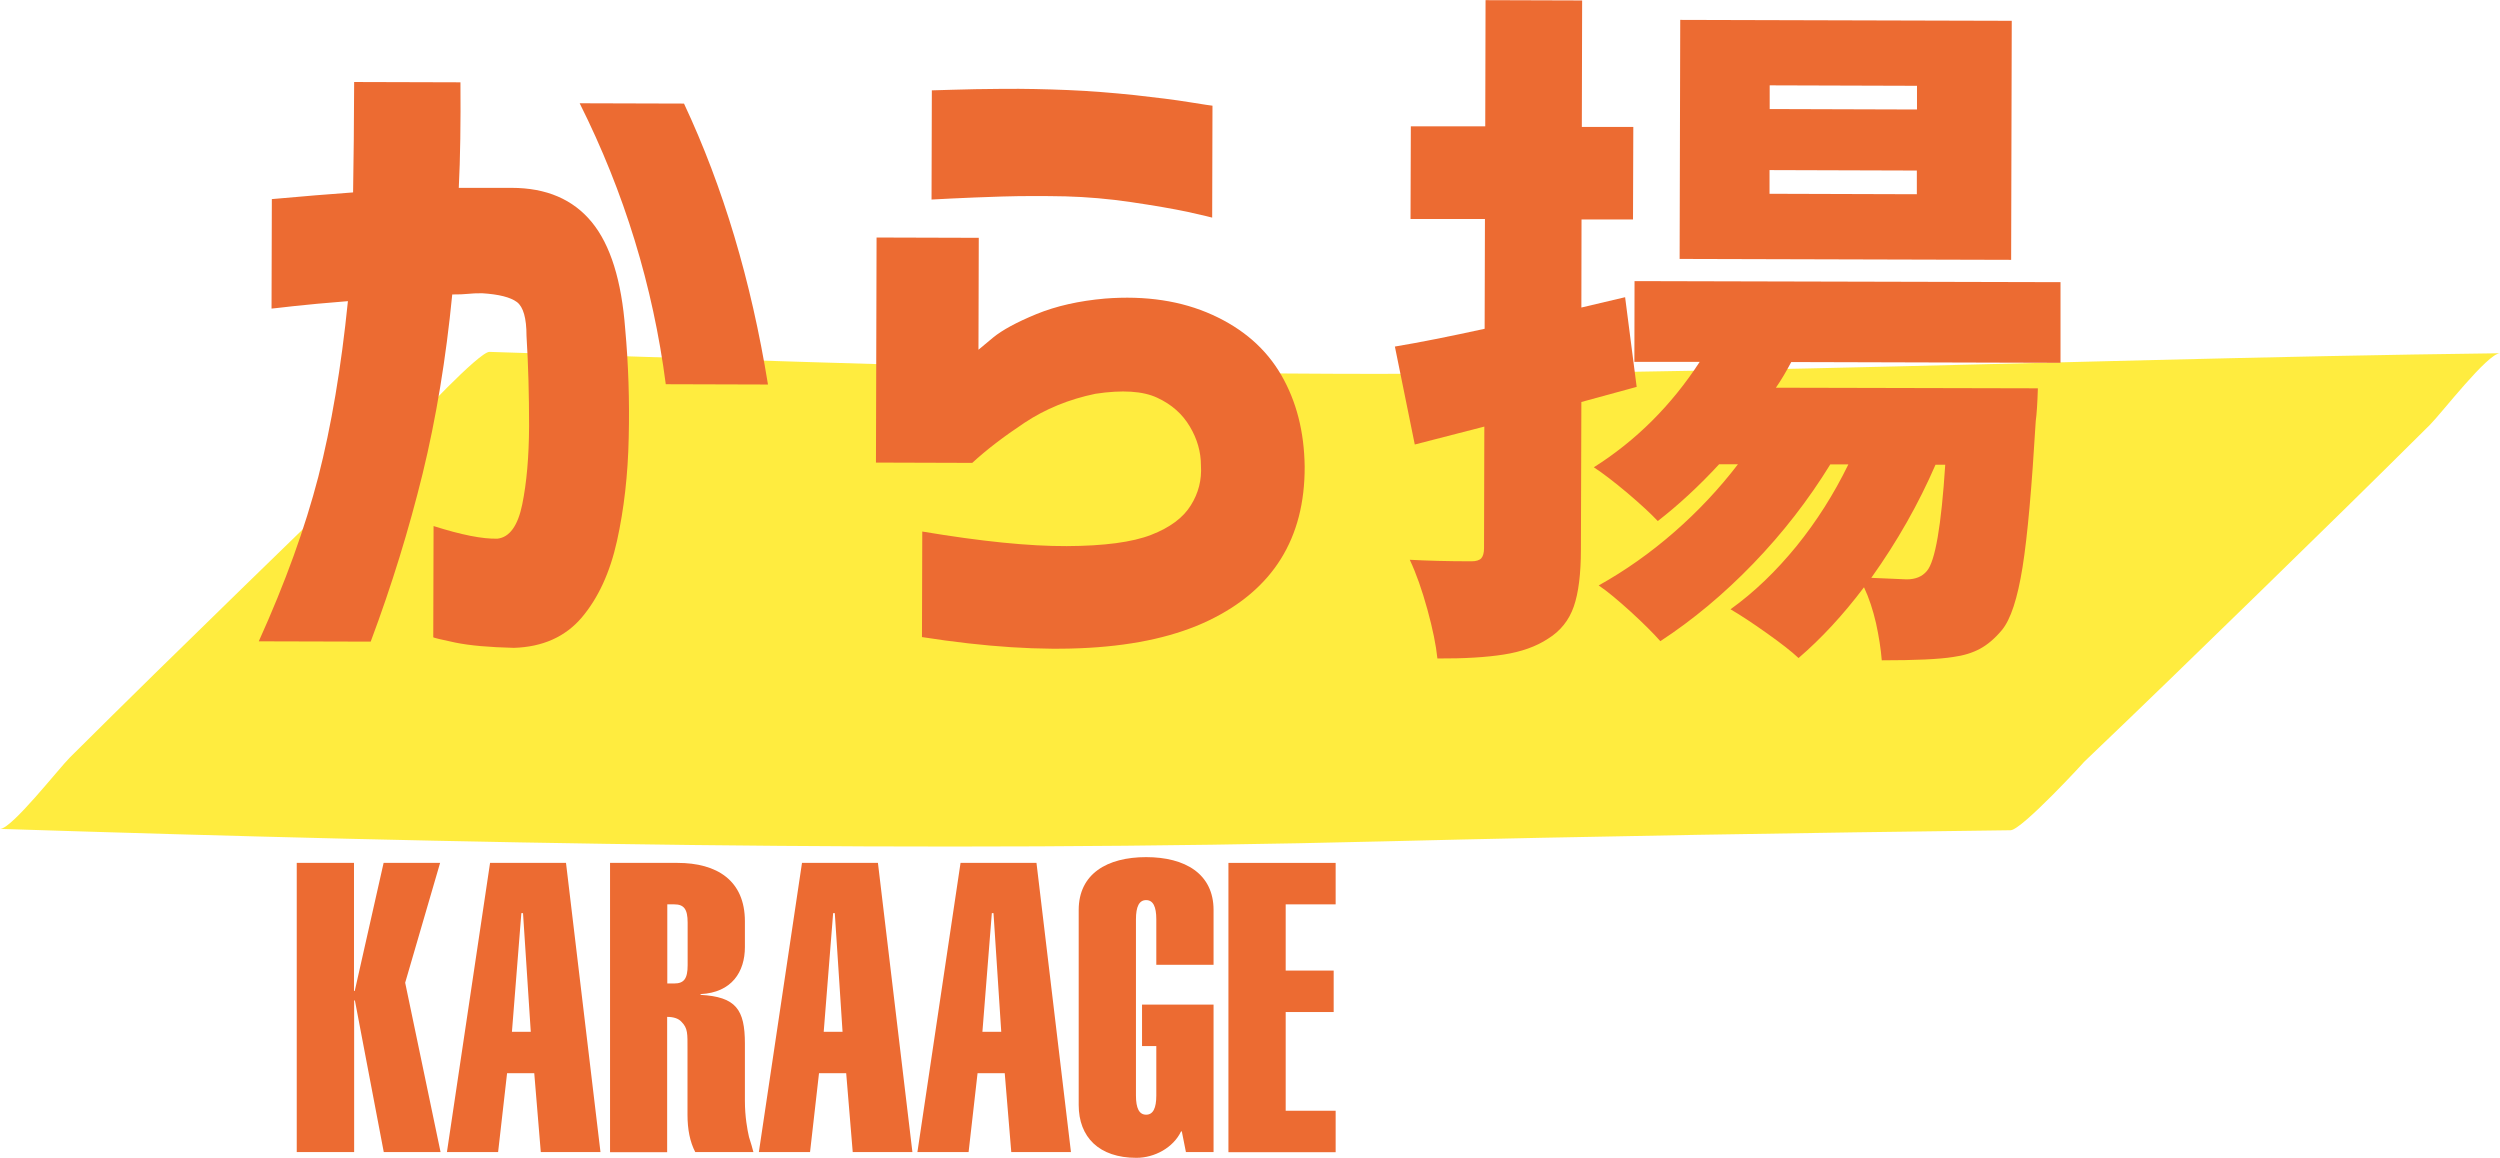
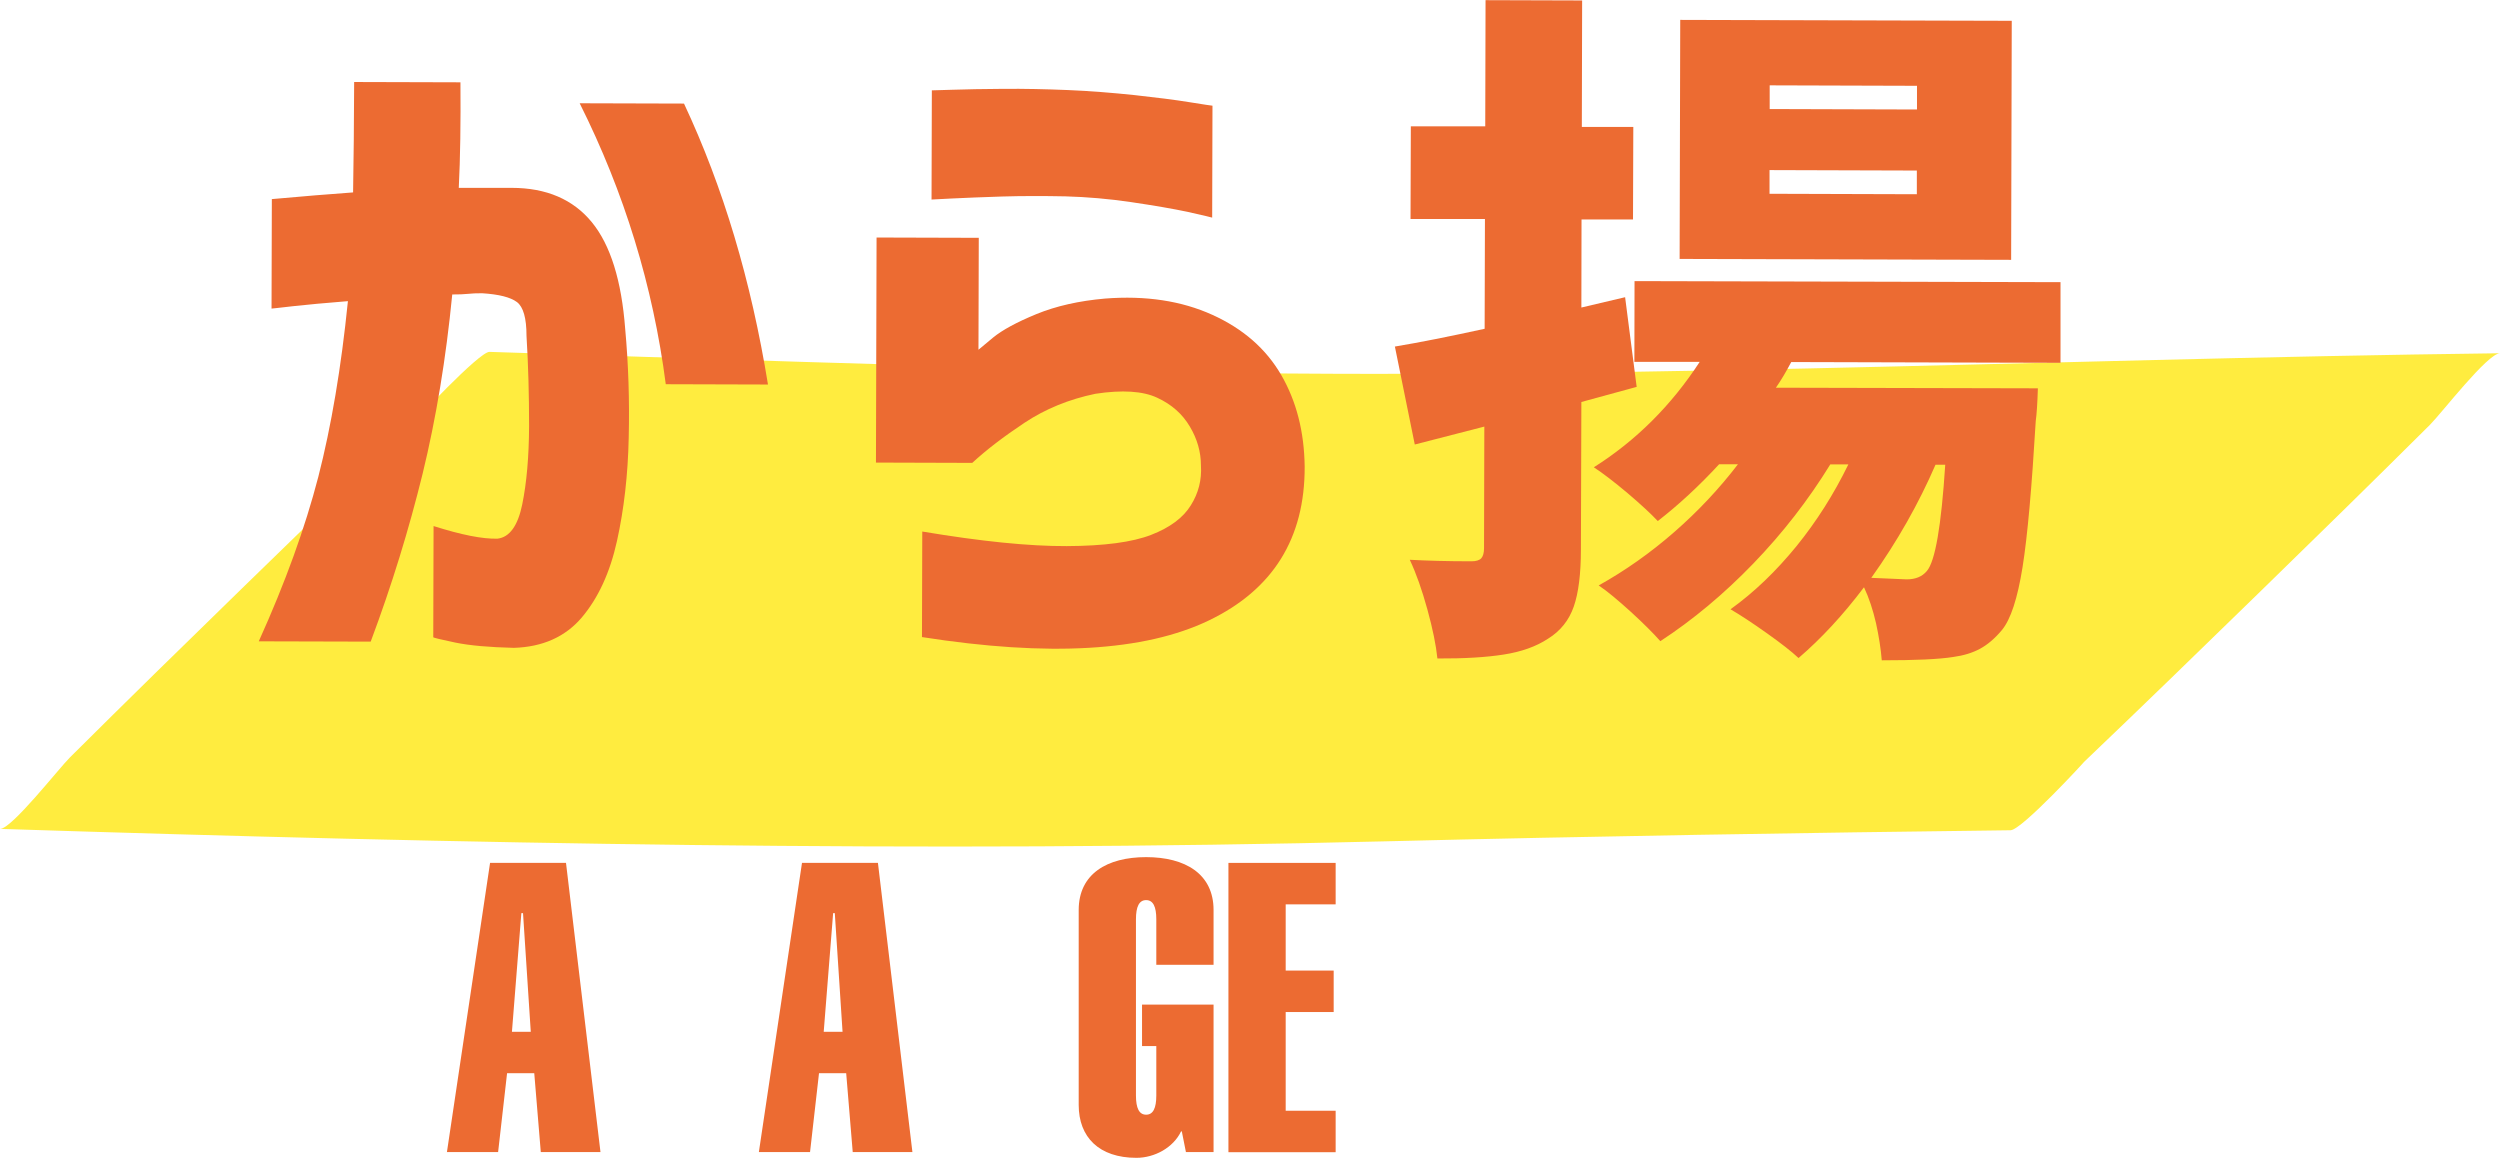
<svg xmlns="http://www.w3.org/2000/svg" width="164.62" height="76.24" viewBox="0 0 164.62 76.24">
  <defs>
    <style>
      .cls-1 {
        fill: #ffec3f;
      }

      .cls-2 {
        fill: #ec6b32;
      }

      .cls-3 {
        isolation: isolate;
      }

      .cls-4 {
        mix-blend-mode: multiply;
      }
    </style>
  </defs>
  <g class="cls-3">
    <g id="_レイヤー_2" data-name="レイヤー 2">
      <g id="_レイヤー_1-2" data-name="レイヤー 1">
        <g>
          <g class="cls-4">
-             <path class="cls-1" d="M16.11,38.88c85.46,2.75,46.89,1.16,132.39.09" />
            <path class="cls-1" d="M0,54.58c30.49.98,60.74,1.58,91.22.82,13.72-.34,27.45-.56,41.17-.73.73,0,5.01-4.66,4.83-4.49,3.84-3.66,7.64-7.36,11.44-11.06s7.59-7.41,11.35-11.15c.75-.75,3.79-4.7,4.61-4.71-30.41.38-60.83,1.91-91.24,1.15-13.72-.34-27.44-.8-41.15-1.24-.67-.02-5.08,4.72-4.83,4.49-3.84,3.66-7.64,7.36-11.44,11.06s-7.59,7.41-11.35,11.15c-.72.71-3.86,4.74-4.61,4.71h0Z" />
          </g>
          <g>
            <path class="cls-2" d="M17.88,20.34l.02-7.23c2.01-.18,3.8-.33,5.35-.44.04-2.17.06-4.59.07-7.27l7,.02c.02,2.65-.01,4.97-.11,6.95.3,0,.65,0,1.03,0,.38,0,.82,0,1.33,0s.88,0,1.12,0c2.29,0,4.05.76,5.28,2.26,1.23,1.5,1.96,3.85,2.2,7.05.21,2.32.29,4.7.23,7.14-.05,2.44-.31,4.71-.77,6.79-.46,2.09-1.24,3.77-2.32,5.05-1.09,1.28-2.58,1.94-4.47,2-1.62-.04-2.9-.15-3.87-.35-.96-.2-1.44-.32-1.44-.35l.02-7.32c1.83.58,3.23.86,4.21.83.79-.09,1.34-.84,1.63-2.26.29-1.42.44-3.13.45-5.15,0-2.01-.05-4-.17-5.95,0-1.16-.21-1.9-.63-2.22-.43-.32-1.19-.51-2.29-.58-.37,0-.68.01-.94.04-.26.03-.6.04-1.03.04-.41,4.21-1.06,8.14-1.95,11.8-.9,3.66-2.03,7.35-3.42,11.06l-7.37-.02c1.75-3.87,3.05-7.48,3.92-10.83.86-3.35,1.51-7.21,1.95-11.57-1.5.12-2.69.23-3.59.33-.9.1-1.38.16-1.44.16ZM38.18,6.8l6.86.02c2.58,5.5,4.42,11.66,5.53,18.5l-6.73-.02c-.84-6.47-2.73-12.63-5.67-18.5Z" />
            <path class="cls-2" d="M64.04,30.48l-6.36-.02.04-14.82,6.73.02-.02,7.37s.35-.3.96-.8c.61-.5,1.57-1.02,2.86-1.55,1.3-.53,2.8-.87,4.51-1.02,2.68-.21,5.04.15,7.07,1.07,2.03.92,3.54,2.24,4.54,3.97,1,1.73,1.51,3.73,1.54,6.02.02,4.73-2.09,8.11-6.32,10.14-4.23,2.03-10.52,2.4-18.88,1.09l.02-6.95c3.87.65,7.04.97,9.51.96s4.33-.26,5.56-.74c1.24-.48,2.11-1.13,2.61-1.94.51-.81.73-1.68.67-2.63,0-.88-.24-1.74-.73-2.56-.49-.83-1.2-1.46-2.15-1.9-.94-.44-2.3-.53-4.07-.26-1.74.36-3.3,1-4.67,1.91-1.37.91-2.52,1.79-3.44,2.64ZM61.34,13.13l.02-7.18s.49-.01,1.37-.04c.88-.03,2-.05,3.36-.06,1.36-.01,2.77.02,4.23.08,1.46.06,2.92.18,4.37.33,1.45.16,2.66.31,3.64.47.98.16,1.48.23,1.51.23l-.02,7.37s-.56-.15-1.58-.37c-1.02-.22-2.27-.43-3.75-.65-1.48-.22-2.92-.34-4.32-.38-1.46-.03-2.86-.03-4.19.01-1.33.04-2.42.09-3.3.13-.87.04-1.32.07-1.35.07Z" />
            <path class="cls-2" d="M107.79,25.47l-3.66,1-.03,9.7c0,1.62-.16,2.88-.47,3.77s-.87,1.61-1.7,2.12c-.79.52-1.76.86-2.91,1.04-1.14.18-2.6.27-4.37.26-.09-.88-.31-1.96-.66-3.23-.35-1.27-.73-2.36-1.16-3.27,1.1.06,2.46.1,4.07.1.3,0,.52-.07.64-.2.12-.14.18-.36.18-.66l.02-8.01-4.58,1.18-1.31-6.45c1.62-.27,3.58-.66,5.91-1.17l.02-7.23h-4.9s.02-6.1.02-6.1h4.9s.02-8.31.02-8.31l6.36.02-.02,8.33h3.39s-.02,6.09-.02,6.09h-3.39s-.01,5.8-.01,5.8l2.88-.68.76,5.9ZM117.95,23.84c-.34.64-.67,1.2-1.01,1.69l17.25.04c-.03,1.01-.08,1.72-.14,2.15-.26,4.36-.54,7.57-.87,9.63-.33,2.06-.78,3.44-1.36,4.14-.46.55-.94.96-1.44,1.23-.5.27-1.09.45-1.76.54-.92.15-2.49.22-4.71.22-.06-.76-.19-1.58-.38-2.45-.2-.87-.46-1.66-.79-2.36-1.38,1.83-2.82,3.38-4.31,4.66-.46-.43-1.15-.97-2.08-1.63-.93-.66-1.73-1.19-2.4-1.58,1.56-1.12,3-2.51,4.34-4.15,1.33-1.64,2.47-3.44,3.42-5.39h-1.19c-1.44,2.34-3.13,4.52-5.07,6.53-1.94,2.01-3.98,3.71-6.12,5.11-.46-.52-1.1-1.16-1.94-1.93-.84-.76-1.54-1.35-2.12-1.74,1.74-.97,3.4-2.14,4.97-3.51,1.57-1.37,2.97-2.86,4.2-4.47h-1.24c-1.32,1.43-2.66,2.67-4.04,3.74-.46-.49-1.12-1.1-1.99-1.84-.87-.73-1.61-1.3-2.22-1.7,2.78-1.76,5.1-4.07,6.97-6.94h-4.3s.01-5.32.01-5.32l28.05.07v5.31s-17.72-.05-17.72-.05ZM132.47,1.37l-.04,15.74-21.83-.06.04-15.74,21.83.06ZM126.22,12.79v-1.56s-9.7-.03-9.7-.03v1.56s9.7.03,9.7.03ZM126.23,7.21v-1.56s-9.7-.03-9.7-.03v1.56s9.7.03,9.7.03ZM127.45,30.6c-1.11,2.56-2.51,5.04-4.23,7.45l2.33.1c.58,0,1.02-.18,1.33-.55.55-.64.95-2.97,1.21-7h-.64Z" />
          </g>
          <g>
-             <path class="cls-2" d="M19.54,75.86v-19.04h3.77v8.43h.05l1.9-8.43h3.72l-2.3,7.89,2.33,11.15h-3.74l-1.9-9.98h-.05v9.98h-3.77Z" />
            <path class="cls-2" d="M32.27,56.82h5l2.27,19.04h-3.93l-.43-5.19h-1.79l-.59,5.19h-3.37l2.84-19.04ZM34.95,67.94l-.51-7.81h-.11l-.62,7.81h1.23Z" />
-             <path class="cls-2" d="M40.17,75.86v-19.04h4.44c2.59,0,4.44,1.15,4.44,3.85v1.69c0,1.63-.86,3-2.92,3.1v.05c2.33.13,2.92.96,2.92,3.21v3.77c0,1.04.16,1.9.27,2.38.08.24.27.88.29.99h-3.83c-.35-.67-.51-1.5-.51-2.46v-4.33c0-.99.03-1.36-.4-1.79-.19-.21-.51-.32-.94-.32v8.91h-3.77ZM43.94,64.76h.46c.64,0,.88-.32.88-1.2v-2.81c0-.88-.24-1.2-.88-1.2h-.46v5.22Z" />
            <path class="cls-2" d="M52.81,56.82h5l2.27,19.04h-3.93l-.43-5.19h-1.79l-.59,5.19h-3.37l2.84-19.04ZM55.48,67.94l-.51-7.81h-.11l-.62,7.81h1.23Z" />
-             <path class="cls-2" d="M63.25,56.82h5l2.27,19.04h-3.93l-.43-5.19h-1.79l-.59,5.19h-3.37l2.84-19.04ZM65.93,67.94l-.51-7.81h-.11l-.62,7.81h1.23Z" />
            <path class="cls-2" d="M77.82,74.5h-.05c-.51,1.07-1.74,1.74-2.94,1.74-2.46,0-3.8-1.36-3.8-3.48v-12.84c0-2.38,1.87-3.48,4.44-3.48s4.44,1.1,4.44,3.48v3.61h-3.77v-3c0-.83-.21-1.26-.67-1.26s-.67.43-.67,1.26v11.61c0,.83.21,1.26.67,1.26s.67-.43.67-1.26v-3.26h-.94v-2.73h4.71v9.71h-1.82l-.27-1.36Z" />
            <path class="cls-2" d="M80.89,75.86v-19.04h7.06v2.73h-3.29v4.36h3.16v2.73h-3.16v6.5h3.29v2.73h-7.06Z" />
          </g>
        </g>
      </g>
    </g>
  </g>
</svg>